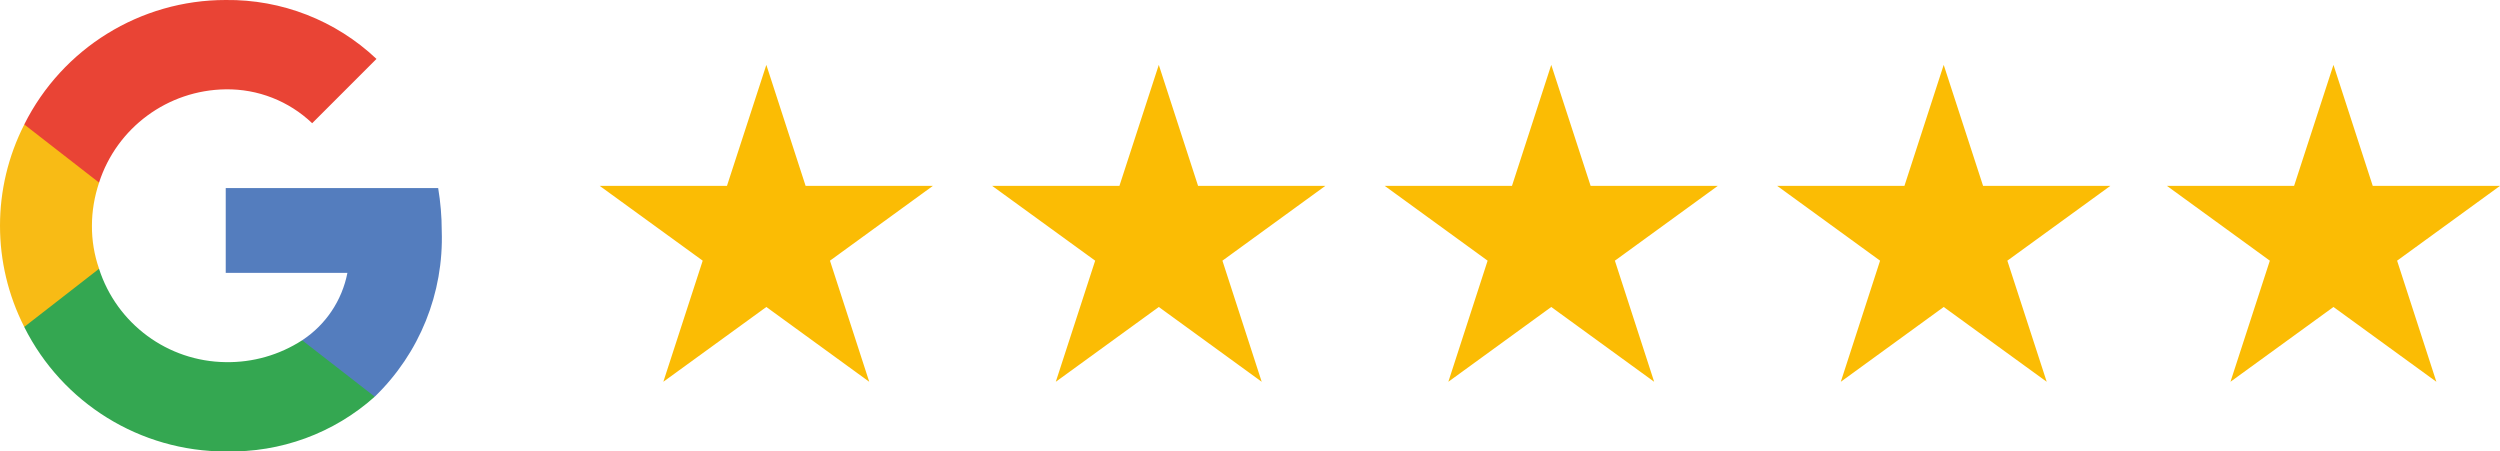
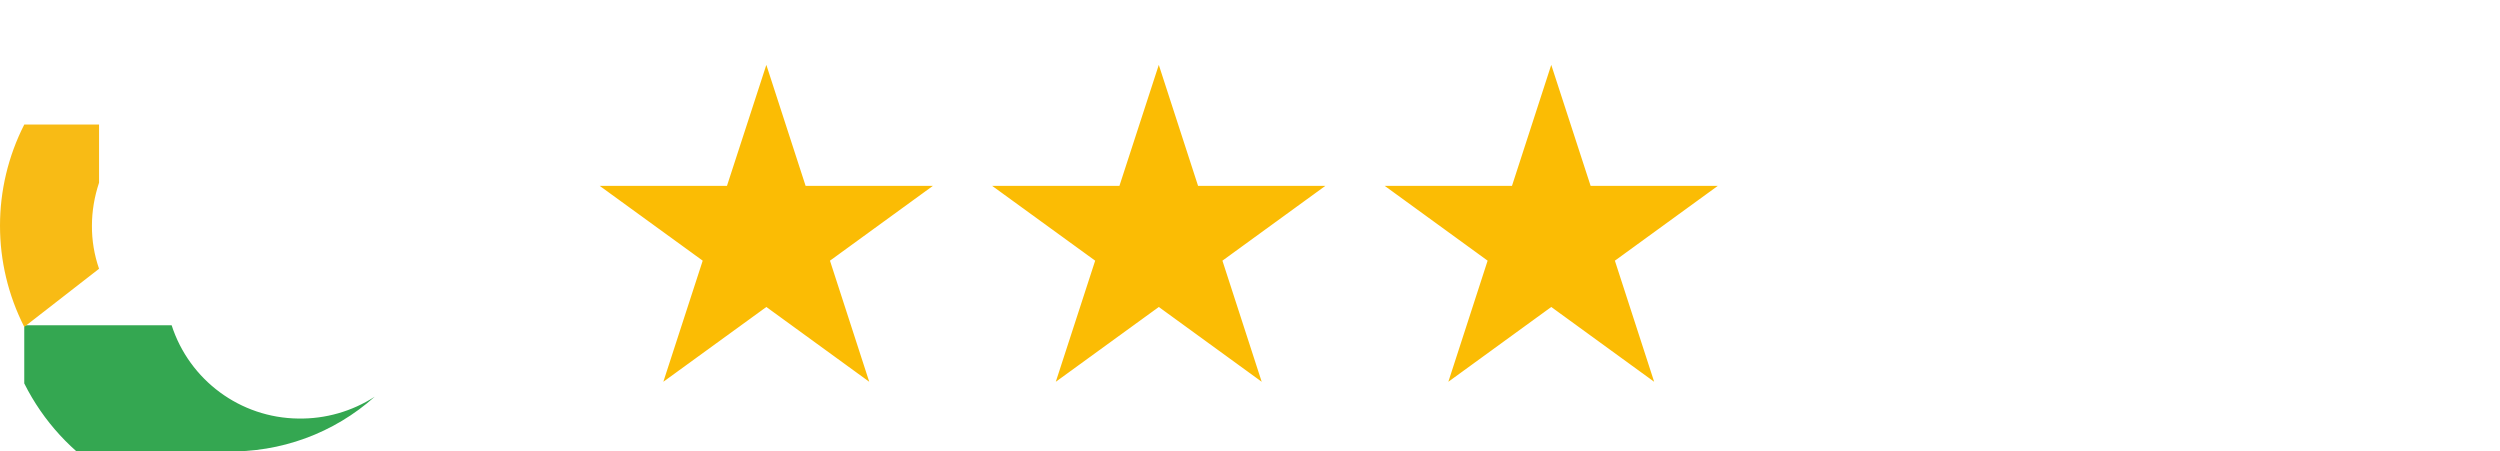
<svg xmlns="http://www.w3.org/2000/svg" id="Layer_2" viewBox="0 0 259.71 46.89">
  <defs>
    <style>
      .cls-1 {
        fill: #e94435;
      }

      .cls-2 {
        fill: #fbbc04;
      }

      .cls-3 {
        fill: #f8bb15;
      }

      .cls-4 {
        fill: #34a751;
      }

      .cls-5 {
        fill: #547dbe;
      }
    </style>
  </defs>
  <g id="Layer_1-2" data-name="Layer_1">
    <g>
      <g>
        <polygon class="cls-2" points="79.61 6.74 83.69 19.31 96.91 19.31 86.22 27.08 90.3 39.66 79.61 31.89 68.91 39.66 73 27.08 62.3 19.31 75.52 19.31 79.61 6.74" />
        <polygon class="cls-2" points="120.38 6.74 124.46 19.31 137.68 19.31 126.99 27.08 131.07 39.66 120.38 31.89 109.68 39.66 113.77 27.08 103.07 19.31 116.29 19.31 120.38 6.74" />
        <polygon class="cls-2" points="161.15 6.74 165.24 19.31 178.45 19.31 167.76 27.08 171.84 39.66 161.15 31.89 150.46 39.66 154.54 27.08 143.85 19.31 157.07 19.31 161.15 6.74" />
-         <polygon class="cls-2" points="201.92 6.74 206.01 19.31 219.23 19.31 208.53 27.08 212.62 39.66 201.92 31.89 191.23 39.66 195.31 27.08 184.62 19.31 197.84 19.31 201.92 6.74" />
-         <polygon class="cls-2" points="242.41 6.74 246.49 19.31 259.71 19.31 249.02 27.08 253.1 39.66 242.41 31.89 231.71 39.66 235.8 27.08 225.11 19.31 238.32 19.31 242.41 6.74" />
      </g>
      <g id="Layer_2-2" data-name="Layer_2">
        <g id="Layer_1-2">
-           <path class="cls-5" d="M45.89,23.97c0-1.49-.13-2.97-.37-4.43h-22.07v8.81h12.64c-.56,2.87-2.25,5.39-4.69,6.99v5.86h7.54c4.65-4.5,7.17-10.76,6.95-17.23Z" />
-           <path class="cls-4" d="M23.44,46.89c5.7.15,11.24-1.88,15.49-5.68l-7.54-5.86c-2.37,1.53-5.13,2.32-7.95,2.27-6.01-.07-11.3-3.97-13.15-9.69H2.52v6.04c3.96,7.92,12.06,12.93,20.92,12.93Z" />
+           <path class="cls-4" d="M23.44,46.89c5.7.15,11.24-1.88,15.49-5.68c-2.37,1.53-5.13,2.32-7.95,2.27-6.01-.07-11.3-3.97-13.15-9.69H2.52v6.04c3.96,7.92,12.06,12.93,20.92,12.93Z" />
          <path class="cls-3" d="M10.29,27.92c-.5-1.44-.75-2.95-.74-4.47,0-1.52.26-3.03.74-4.47v-6.04H2.52c-3.36,6.6-3.36,14.42,0,21.02l7.77-6.04Z" />
-           <path class="cls-1" d="M23.44,9.28c3.34-.05,6.57,1.21,8.99,3.52l6.68-6.68C34.88,2.12,29.26-.07,23.44,0,14.58,0,6.48,5.01,2.52,12.93l7.77,6.04c1.85-5.72,7.14-9.61,13.15-9.69Z" />
        </g>
      </g>
    </g>
  </g>
</svg>